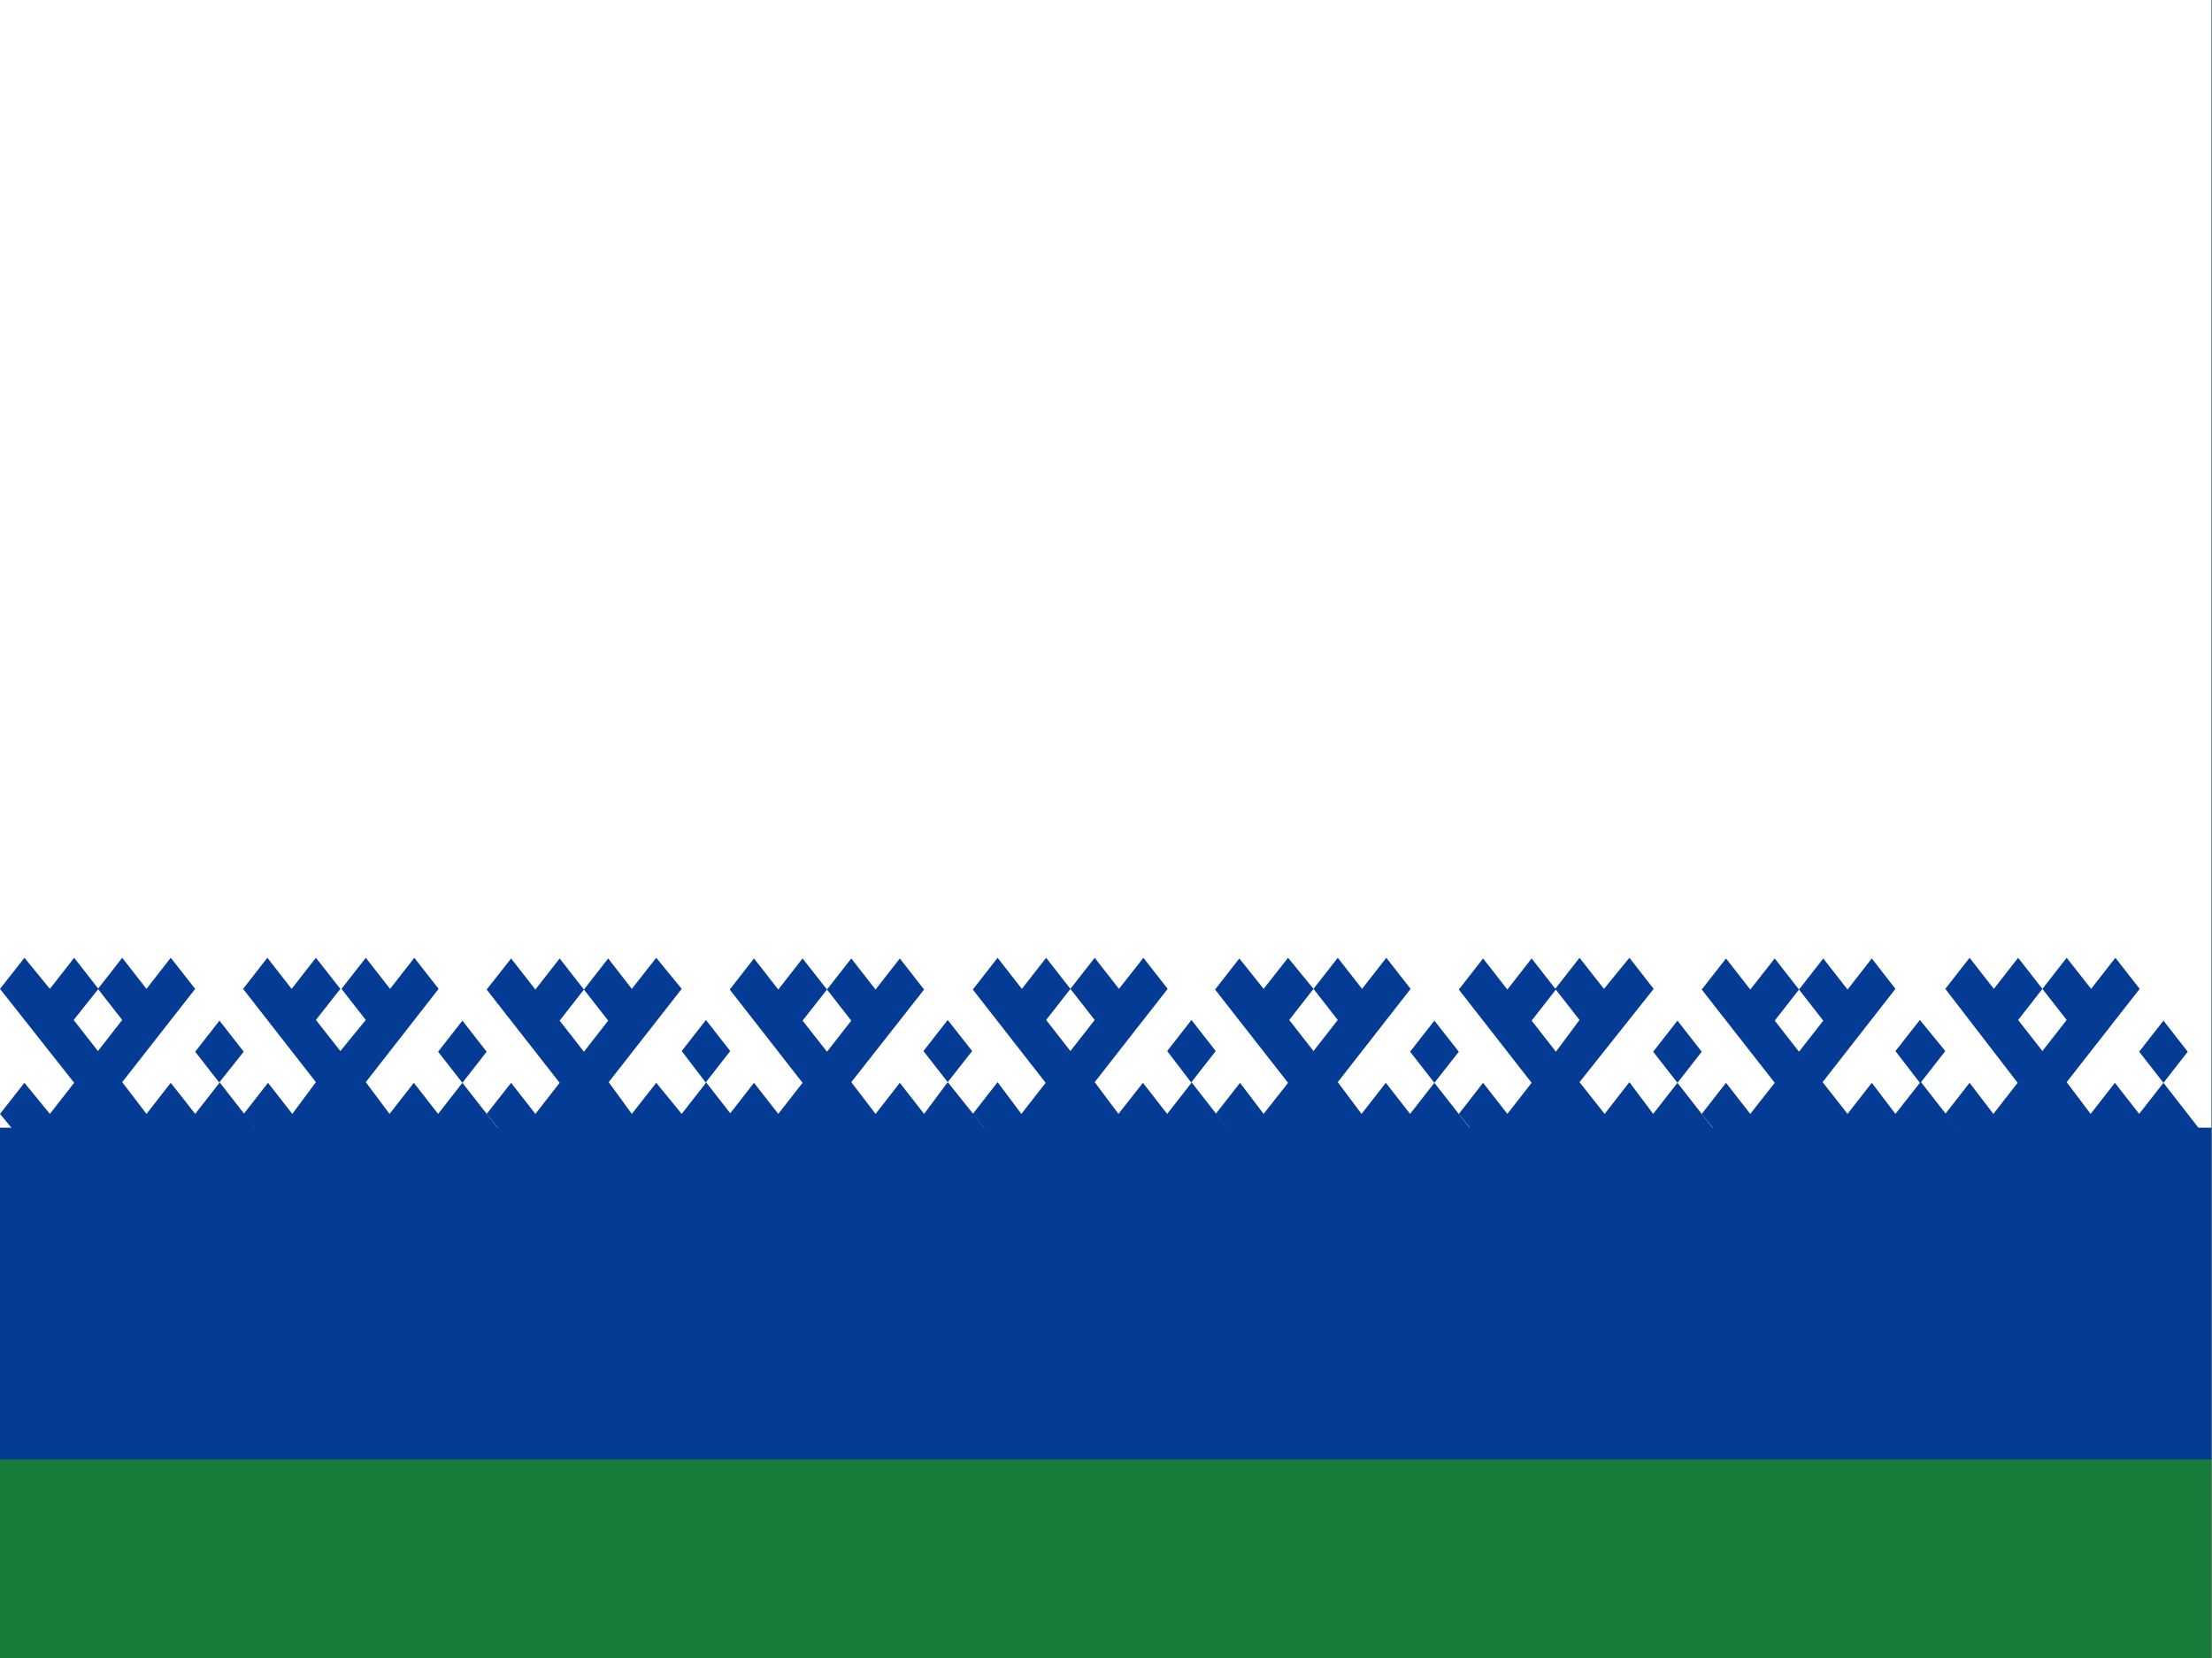
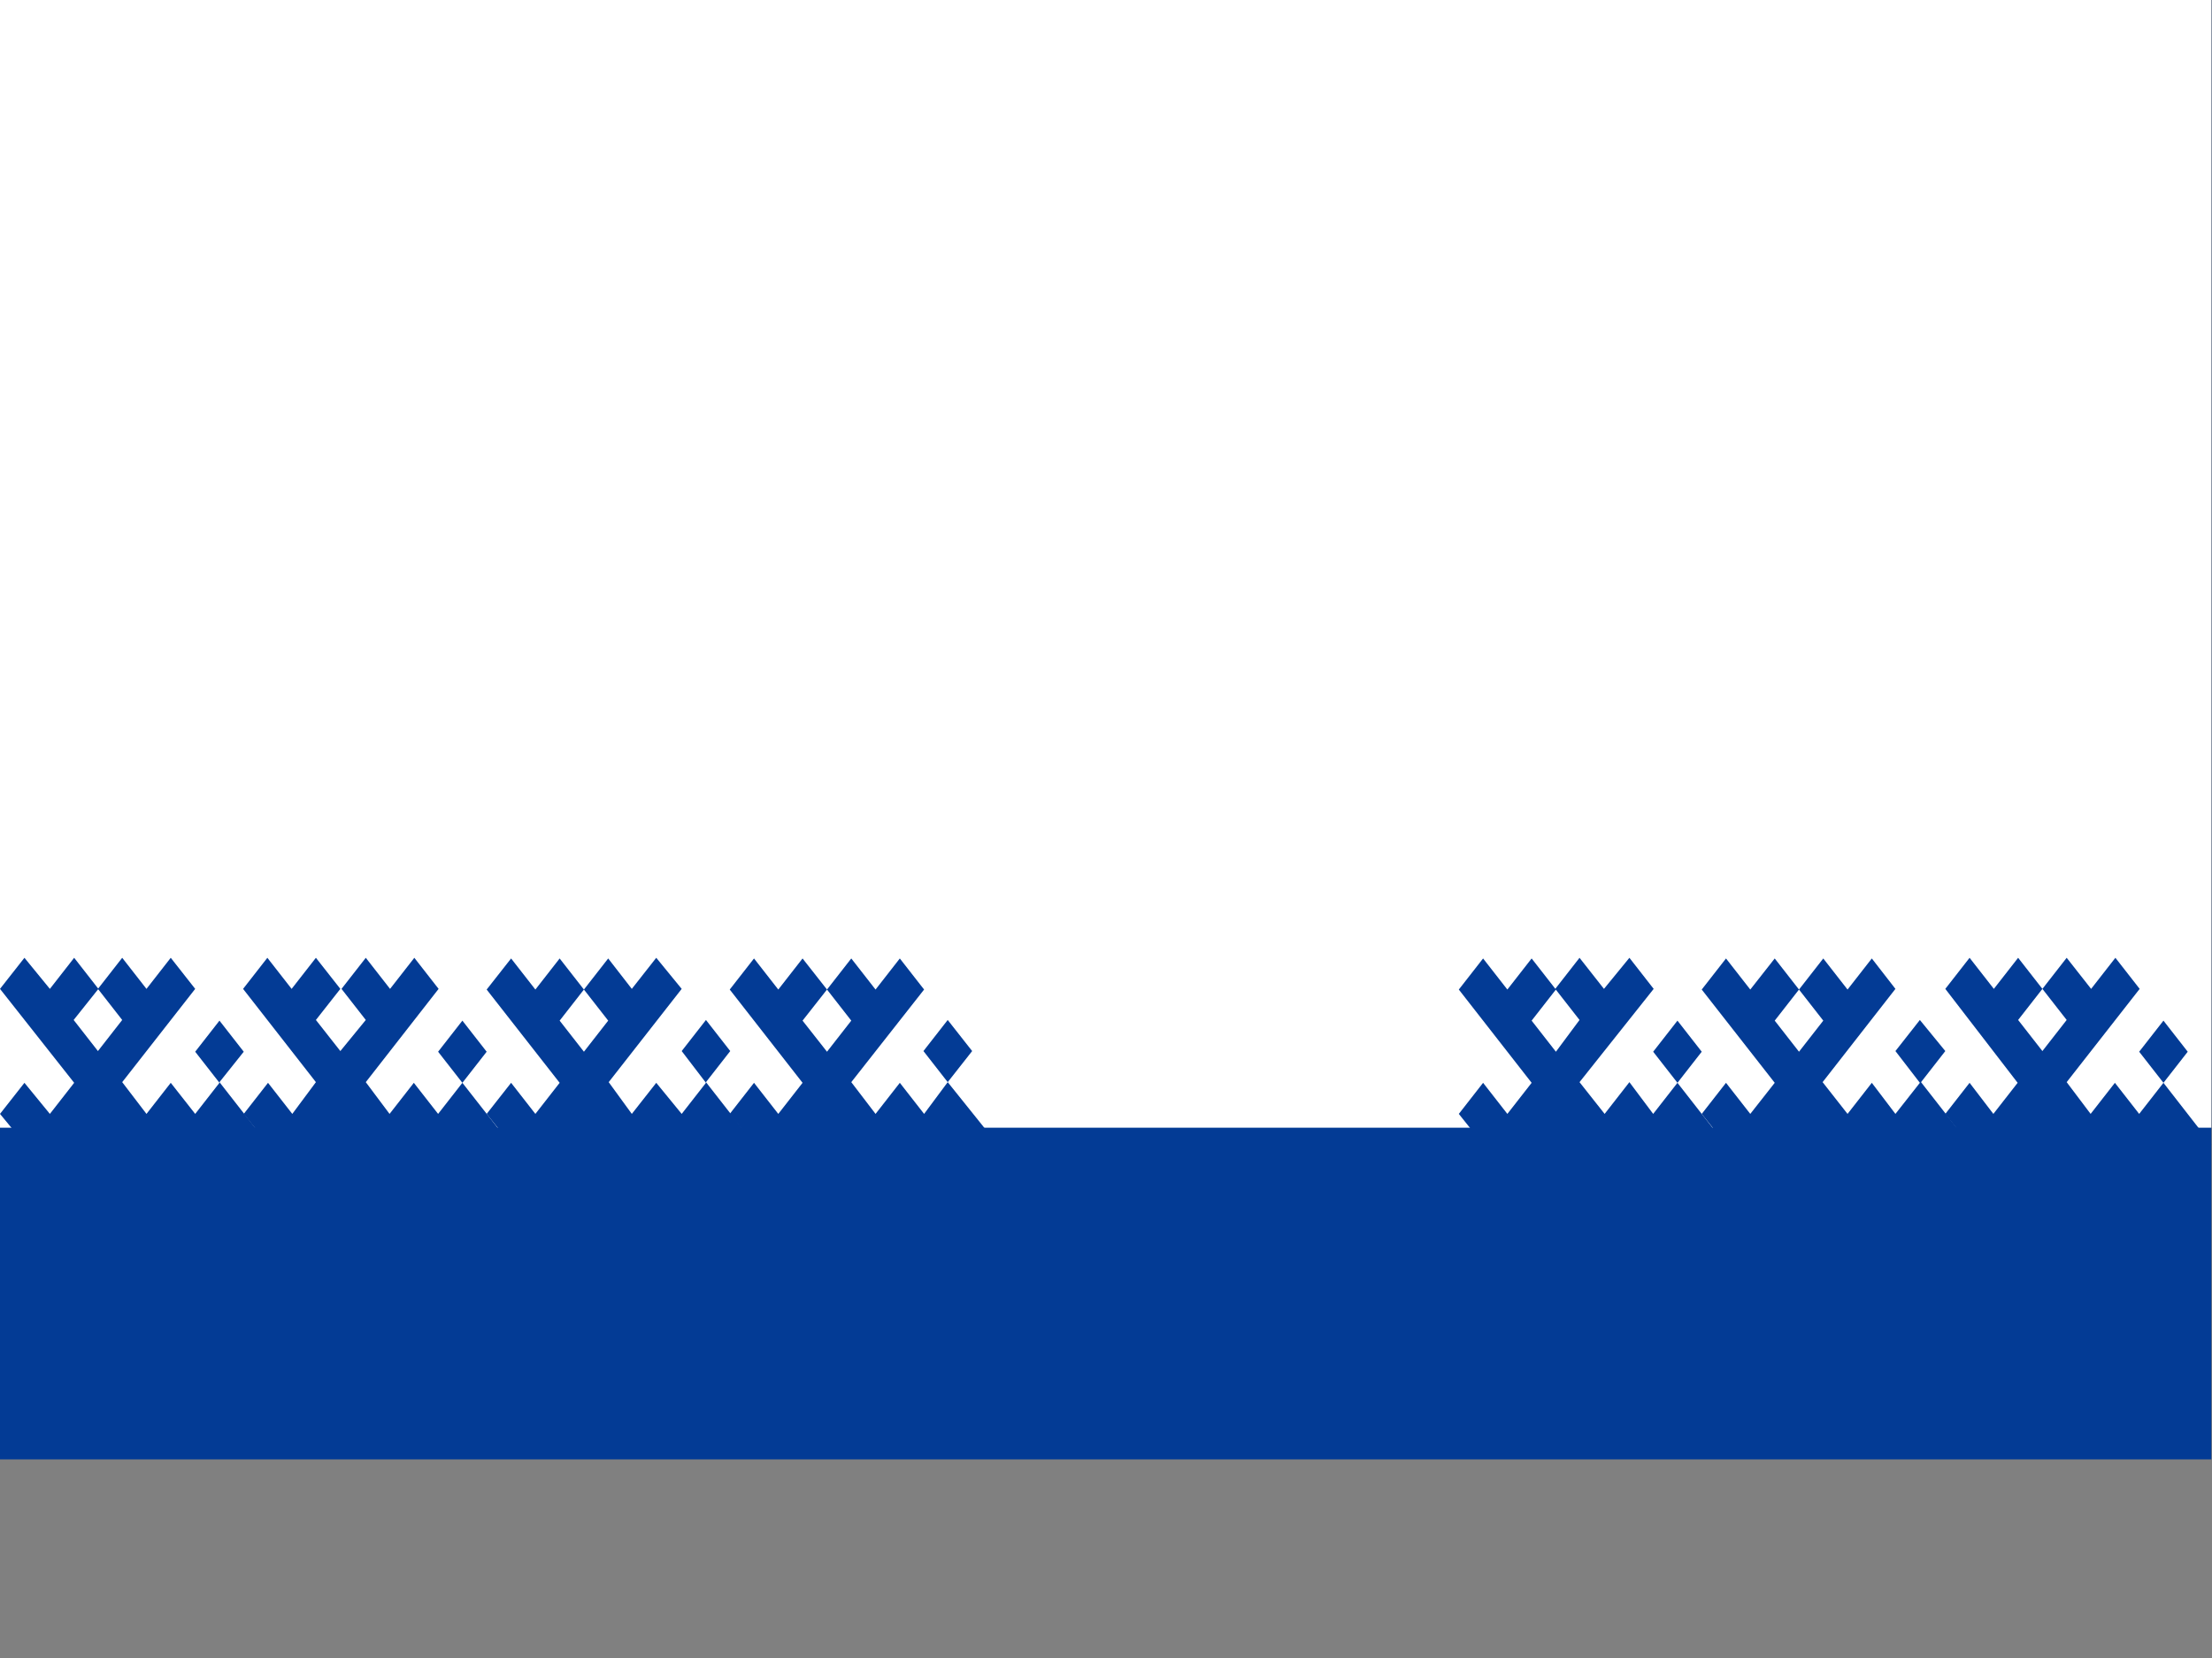
<svg xmlns="http://www.w3.org/2000/svg" id="圖層_1" data-name="圖層 1" viewBox="0 0 133.04 99.75">
  <rect x="0" y="0" width="133.04" height="99.75" fill="#808080" stroke="none" />
  <defs>
    <style>.cls-1{fill:#187c3a;}.cls-2{fill:#033b95;}.cls-3{fill:#fff;}</style>
  </defs>
-   <rect class="cls-1" width="133" height="99.75" />
  <rect class="cls-2" width="133" height="87.78" />
  <rect class="cls-3" width="133" height="67.83" />
  <path id="horns" class="cls-2" d="M1.51,68.83,0,67l1.47-1.87L3,67l1.46-1.87L0,59.48l1.47-1.87L3,59.48l1.46-1.87,1.46,1.87L4.43,61.35l1.46,1.87,1.46-1.87L5.89,59.48l1.46-1.87,1.46,1.87,1.46-1.87,1.47,1.87L7.35,65.09,8.81,67l1.46-1.87L11.74,67l1.46-1.87-1.46-1.87,1.46-1.87,1.46,1.87L13.2,65.09l2.92,3.74Z" transform="translate(0)" />
  <path id="horns-2" data-name="horns" class="cls-2" d="M16.12,68.83,14.66,67l1.46-1.87L17.58,67,19,65.09l-4.38-5.61,1.46-1.87,1.46,1.87L19,57.61l1.47,1.87L19,61.35l1.47,1.87L22,61.35l-1.46-1.87L22,57.61l1.46,1.87,1.46-1.87,1.46,1.87L22,65.09,23.43,67l1.46-1.87L26.35,67l1.46-1.87-1.46-1.87,1.46-1.87,1.46,1.87-1.46,1.87,2.93,3.74Z" transform="translate(0)" />
  <path id="horns-3" data-name="horns" class="cls-2" d="M30.74,68.83,29.27,67l1.47-1.87L32.2,67l1.46-1.87-4.39-5.61,1.47-1.87,1.46,1.87,1.46-1.87,1.46,1.87-1.46,1.87,1.46,1.87,1.46-1.87-1.46-1.87,1.46-1.87L38,59.48l1.47-1.87L41,59.48l-4.39,5.61L38,67l1.47-1.87L41,67l1.46-1.87L41,63.22l1.46-1.87,1.46,1.87-1.46,1.87,2.92,3.74Z" transform="translate(0)" />
  <path id="horns-4" data-name="horns" class="cls-2" d="M45.35,68.83,43.89,67l1.46-1.87L46.81,67l1.46-1.87-4.38-5.61,1.46-1.87,1.46,1.87,1.46-1.87,1.47,1.87-1.47,1.87,1.47,1.87,1.46-1.87-1.46-1.87,1.46-1.87,1.46,1.87,1.46-1.87,1.46,1.87L51.2,65.09,52.66,67l1.46-1.87L55.58,67,57,65.09l-1.46-1.87L57,61.35l1.47,1.87L57,65.09,60,68.83Z" transform="translate(0)" />
-   <path id="horns-5" data-name="horns" class="cls-2" d="M60,68.83,58.51,67,60,65.09,61.43,67l1.46-1.87-4.38-5.61L60,57.61l1.46,1.87,1.46-1.87,1.46,1.87-1.46,1.87,1.46,1.87,1.46-1.87-1.46-1.87,1.46-1.87,1.46,1.87,1.47-1.87,1.46,1.87-4.39,5.61L67.27,67l1.47-1.87L70.2,67l1.46-1.87L70.2,63.22l1.46-1.87,1.46,1.87-1.46,1.87,2.92,3.74Z" transform="translate(0)" />
-   <path id="horns-6" data-name="horns" class="cls-2" d="M74.58,68.83,73.12,67l1.46-1.87L76,67l1.47-1.87-4.39-5.61,1.46-1.87L76,59.48l1.47-1.87L79,59.48l-1.46,1.87L79,63.22l1.46-1.87L79,59.48l1.46-1.87,1.46,1.87,1.46-1.87,1.46,1.87-4.38,5.61L81.89,67l1.46-1.87L84.81,67l1.46-1.87-1.46-1.87,1.46-1.87,1.47,1.87-1.47,1.87,2.93,3.74Z" transform="translate(0)" />
  <path id="horns-7" data-name="horns" class="cls-2" d="M89.2,68.83,87.74,67l1.46-1.87L90.66,67l1.46-1.87-4.38-5.61,1.46-1.87,1.46,1.87,1.46-1.87,1.46,1.87-1.46,1.87,1.46,1.87L95,61.35l-1.46-1.87L95,57.61l1.47,1.87L98,57.61l1.46,1.87L95,65.09,96.51,67,98,65.09,99.43,67l1.46-1.87-1.46-1.87,1.46-1.87,1.46,1.87-1.46,1.87,2.92,3.74Z" transform="translate(0)" />
  <path id="horns-8" data-name="horns" class="cls-2" d="M103.81,68.83,102.35,67l1.46-1.87L105.27,67l1.47-1.87-4.39-5.61,1.46-1.87,1.46,1.87,1.47-1.87,1.46,1.87-1.46,1.87,1.46,1.87,1.46-1.87-1.46-1.87,1.46-1.87,1.46,1.87,1.46-1.87L114,59.48l-4.38,5.61L111.12,67l1.46-1.87L114,67l1.47-1.87L114,63.22l1.47-1.87L117,63.22l-1.46,1.87,2.92,3.74Z" transform="translate(0)" />
  <path id="horns-9" data-name="horns" class="cls-2" d="M118.43,68.83,117,67l1.46-1.87L119.89,67l1.46-1.87L117,59.48l1.46-1.87,1.46,1.87,1.46-1.87,1.46,1.87-1.46,1.87,1.46,1.87,1.46-1.87-1.46-1.87,1.46-1.87,1.47,1.87,1.46-1.87,1.46,1.87-4.39,5.61L125.74,67l1.46-1.87L128.66,67l1.46-1.87-1.46-1.87,1.46-1.87,1.46,1.87-1.46,1.87L133,68.83Z" transform="translate(0)" />
</svg>